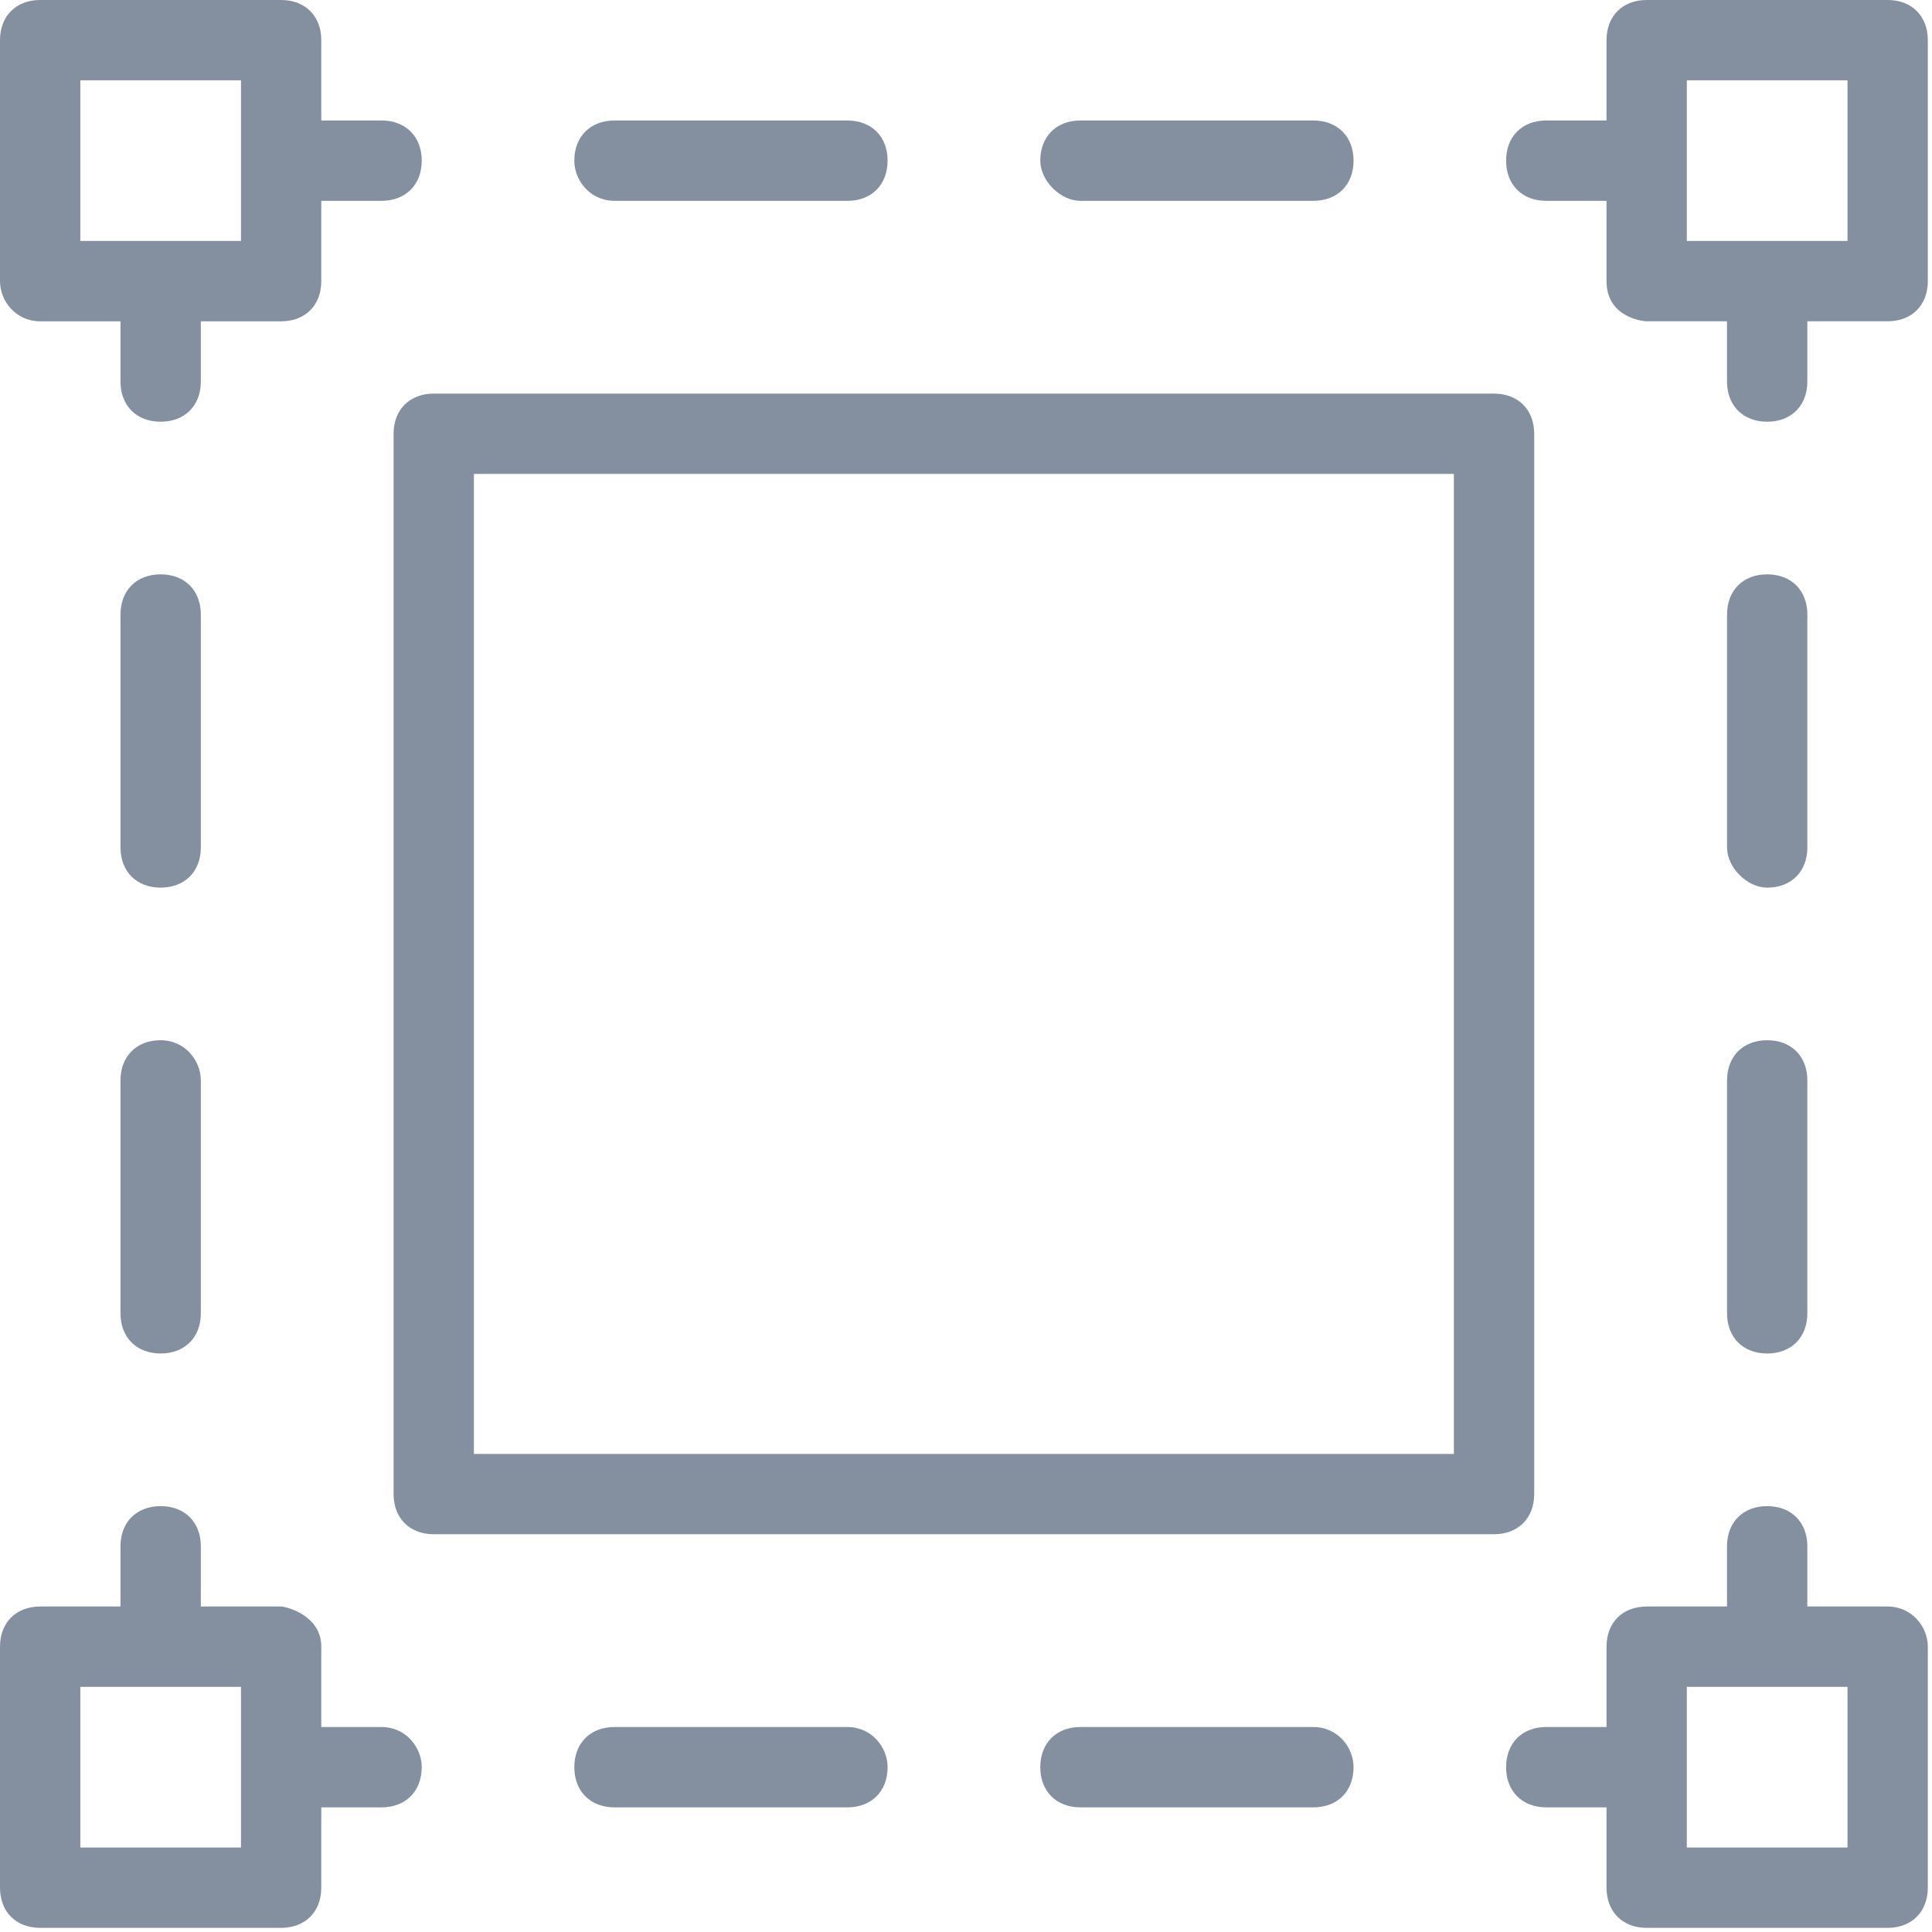
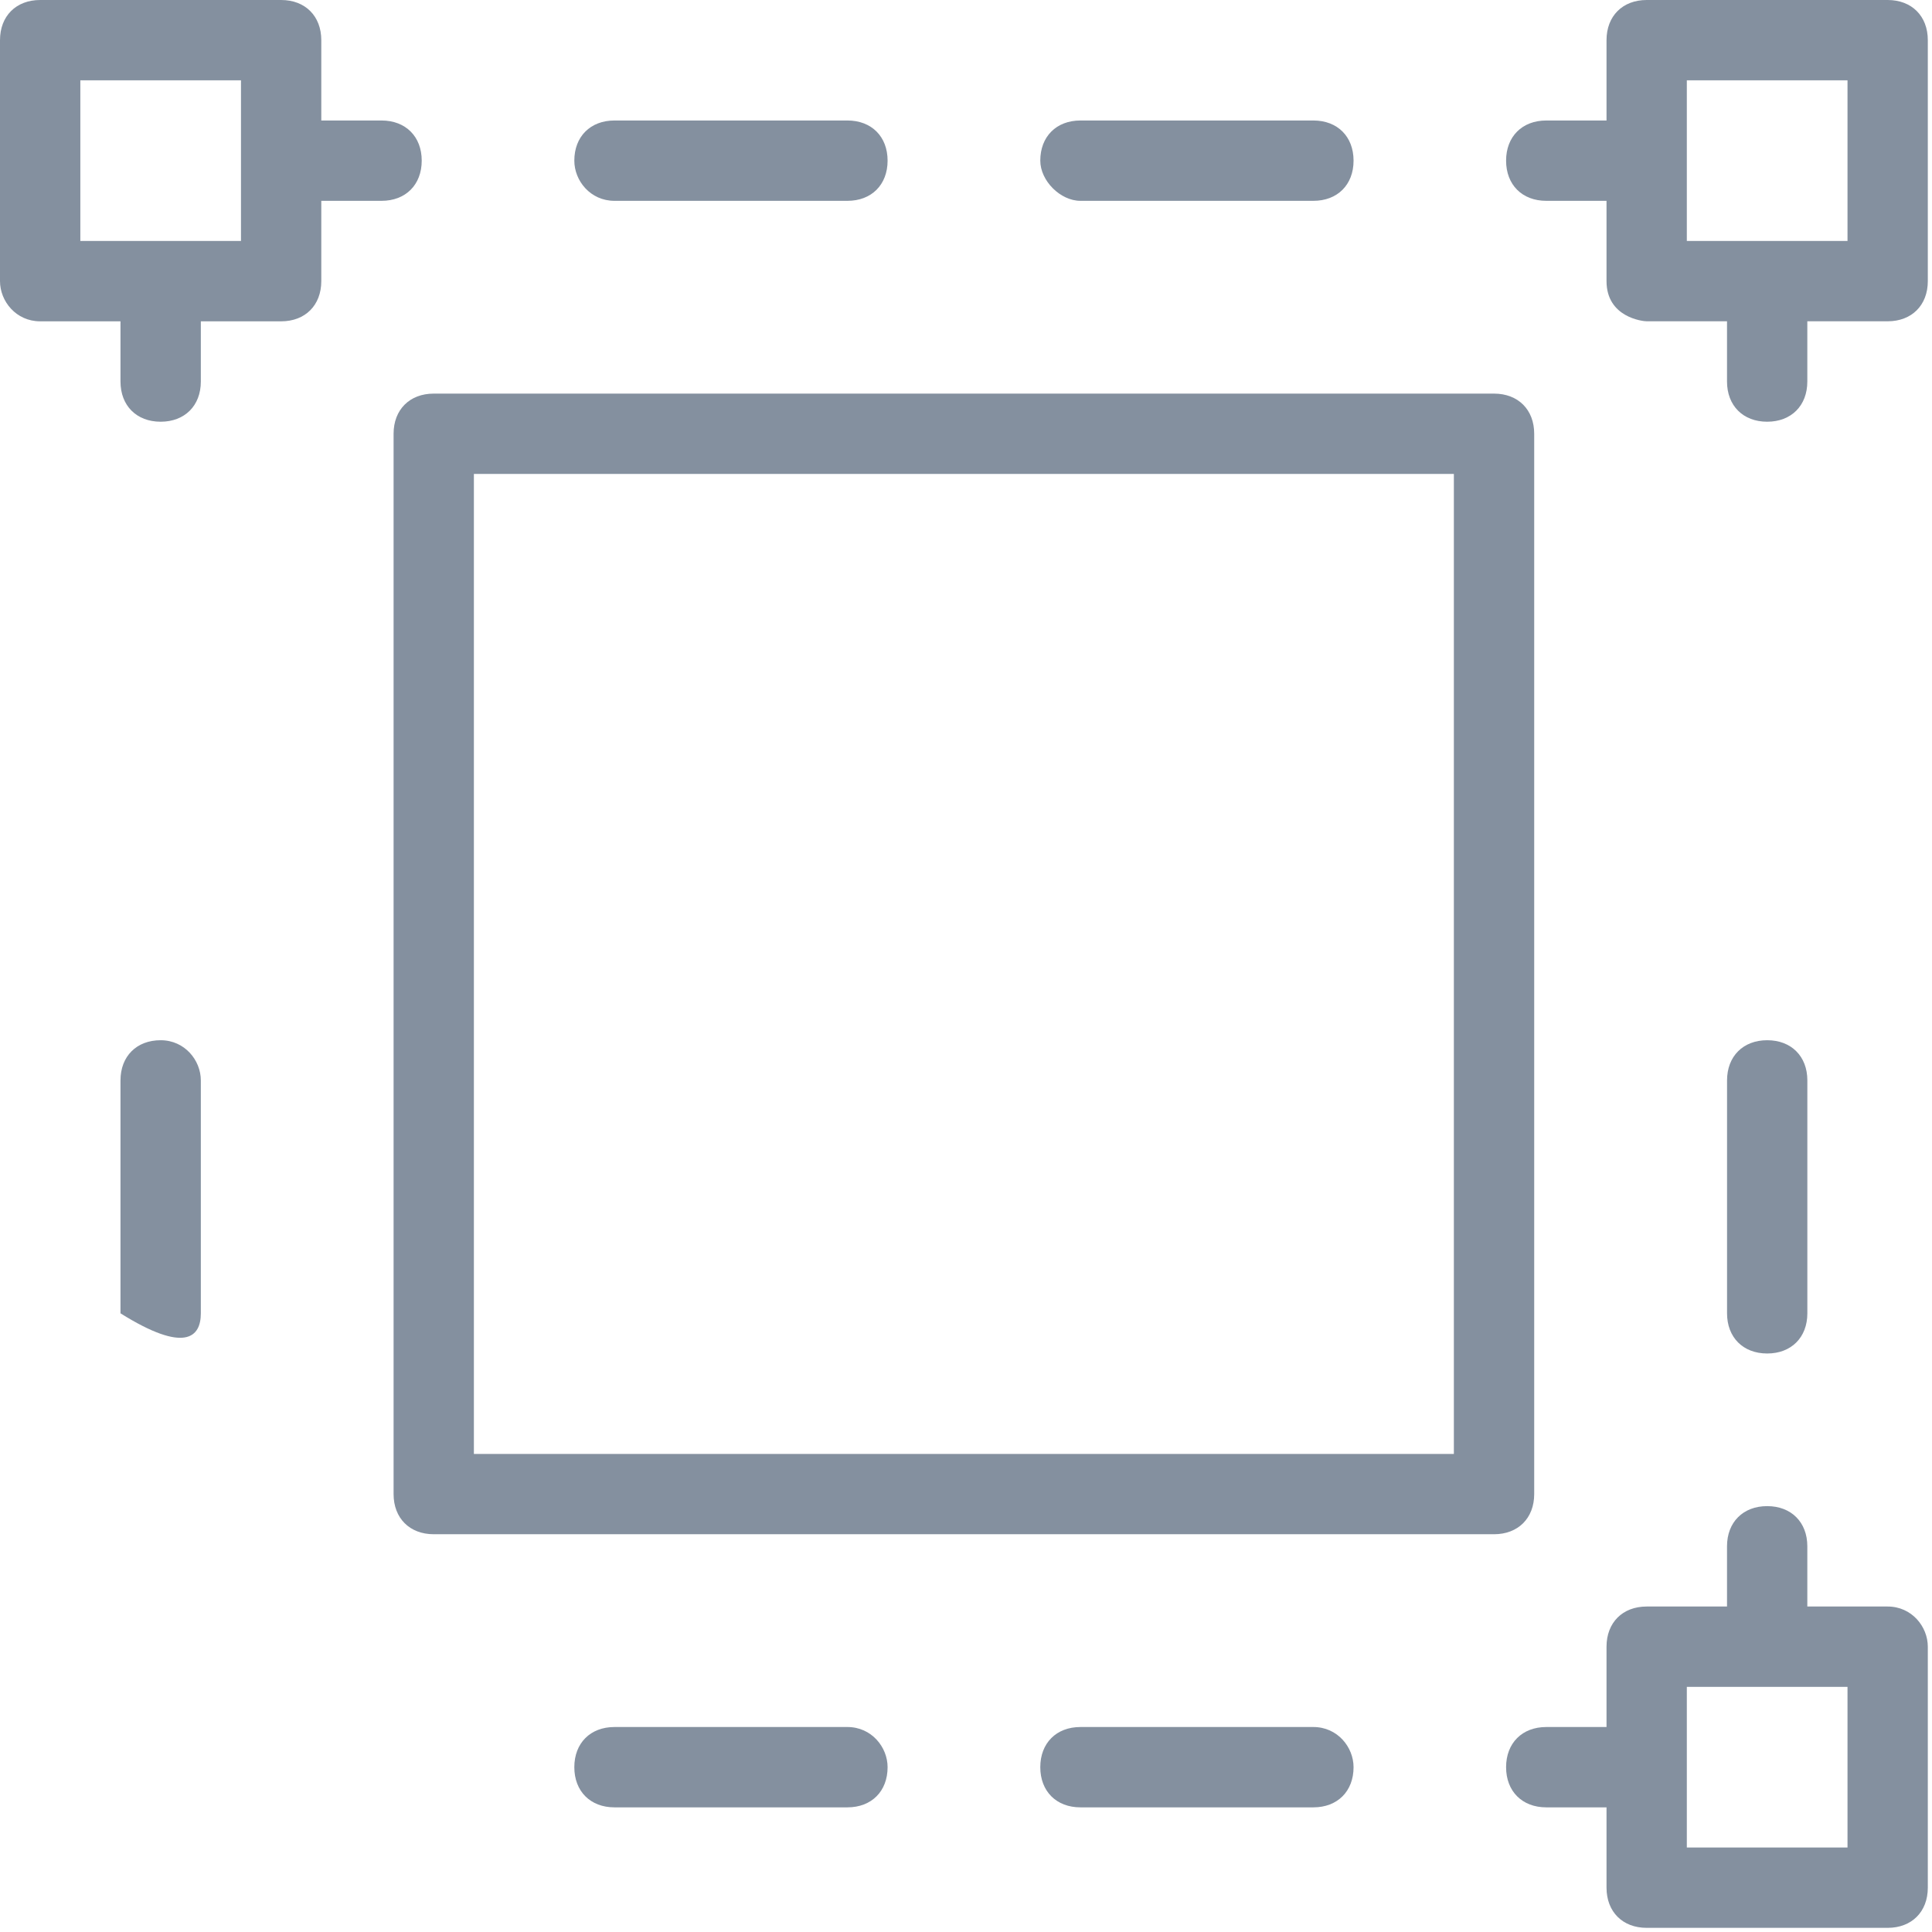
<svg xmlns="http://www.w3.org/2000/svg" width="60" height="60" viewBox="0 0 60 60" fill="none">
-   <path d="M54.882 27.566C55.63 27.566 56.129 27.067 56.129 26.318V19.084C56.129 18.335 55.63 17.837 54.882 17.837C54.134 17.837 53.635 18.335 53.635 19.084V26.318C53.635 26.942 54.258 27.566 54.882 27.566Z" fill="#0A2240" fill-opacity="0.5" />
  <path d="M53.635 40.787C53.635 41.535 54.134 42.034 54.882 42.034C55.63 42.034 56.129 41.535 56.129 40.787V33.553C56.129 32.804 55.63 32.305 54.882 32.305C54.134 32.305 53.635 32.804 53.635 33.553V40.787Z" fill="#0A2240" fill-opacity="0.5" />
  <path d="M40.788 53.634H33.554C32.806 53.634 32.307 54.133 32.307 54.882C32.307 55.63 32.806 56.129 33.554 56.129H40.788C41.537 56.129 42.036 55.63 42.036 54.882C42.036 54.258 41.537 53.634 40.788 53.634Z" fill="#0A2240" fill-opacity="0.5" />
  <path d="M26.318 53.634H19.083C18.335 53.634 17.836 54.133 17.836 54.882C17.836 55.63 18.335 56.129 19.083 56.129H26.318C27.066 56.129 27.565 55.63 27.565 54.882C27.565 54.258 27.066 53.634 26.318 53.634Z" fill="#0A2240" fill-opacity="0.5" />
-   <path d="M11.849 53.634H9.978V51.14C9.978 50.142 8.856 49.892 8.731 49.892H6.237V48.021C6.237 47.273 5.738 46.774 4.989 46.774C4.241 46.774 3.742 47.273 3.742 48.021V49.892H1.247C0.499 49.892 0 50.391 0 51.14V58.623C0 59.372 0.499 59.871 1.247 59.871H8.731C9.479 59.871 9.978 59.372 9.978 58.623V56.129H11.849C12.598 56.129 13.097 55.63 13.097 54.882C13.097 54.258 12.598 53.634 11.849 53.634ZM7.484 57.376H2.495V52.387H7.484V57.376Z" fill="#0A2240" fill-opacity="0.5" />
-   <path d="M6.237 19.084C6.237 18.335 5.738 17.837 4.989 17.837C4.241 17.837 3.742 18.335 3.742 19.084V26.318C3.742 27.067 4.241 27.566 4.989 27.566C5.738 27.566 6.237 27.067 6.237 26.318V19.084Z" fill="#0A2240" fill-opacity="0.5" />
-   <path d="M4.989 32.305C4.241 32.305 3.742 32.804 3.742 33.553V40.787C3.742 41.535 4.241 42.034 4.989 42.034C5.738 42.034 6.237 41.535 6.237 40.787V33.553C6.237 32.929 5.738 32.305 4.989 32.305Z" fill="#0A2240" fill-opacity="0.5" />
+   <path d="M4.989 32.305C4.241 32.305 3.742 32.804 3.742 33.553V40.787C5.738 42.034 6.237 41.535 6.237 40.787V33.553C6.237 32.929 5.738 32.305 4.989 32.305Z" fill="#0A2240" fill-opacity="0.5" />
  <path d="M33.554 6.237H40.788C41.537 6.237 42.036 5.738 42.036 4.989C42.036 4.241 41.537 3.742 40.788 3.742H33.554C32.806 3.742 32.307 4.241 32.307 4.989C32.307 5.613 32.93 6.237 33.554 6.237Z" fill="#0A2240" fill-opacity="0.5" />
  <path d="M19.083 6.237H26.318C27.066 6.237 27.565 5.738 27.565 4.989C27.565 4.241 27.066 3.742 26.318 3.742H19.083C18.335 3.742 17.836 4.241 17.836 4.989C17.836 5.613 18.335 6.237 19.083 6.237Z" fill="#0A2240" fill-opacity="0.5" />
  <path d="M47.646 46.4V13.471C47.646 12.723 47.147 12.224 46.399 12.224H13.47C12.722 12.224 12.223 12.723 12.223 13.471V46.4C12.223 47.148 12.722 47.647 13.47 47.647H46.399C47.147 47.647 47.646 47.148 47.646 46.4ZM45.151 45.153H14.717V14.719H45.151V45.153Z" fill="#0A2240" fill-opacity="0.5" />
  <path d="M58.623 49.892H56.128V48.021C56.128 47.273 55.629 46.774 54.881 46.774C54.133 46.774 53.634 47.273 53.634 48.021V49.892H51.139C50.391 49.892 49.892 50.391 49.892 51.14V53.634H48.021C47.272 53.634 46.773 54.133 46.773 54.882C46.773 55.63 47.272 56.129 48.021 56.129H49.892V58.623C49.892 59.372 50.391 59.871 51.139 59.871H58.623C59.371 59.871 59.87 59.372 59.87 58.623V51.14C59.87 50.516 59.371 49.892 58.623 49.892ZM57.376 57.376H52.386V52.387H57.376V57.376Z" fill="#0A2240" fill-opacity="0.5" />
  <path d="M58.623 0H51.139C50.391 0 49.892 0.499 49.892 1.247V3.742H48.021C47.272 3.742 46.773 4.241 46.773 4.989C46.773 5.738 47.272 6.237 48.021 6.237H49.892V8.731C49.892 9.854 51.014 9.978 51.139 9.978H53.634V11.849C53.634 12.598 54.133 13.097 54.881 13.097C55.629 13.097 56.128 12.598 56.128 11.849V9.978H58.623C59.371 9.978 59.87 9.479 59.87 8.731V1.247C59.87 0.499 59.371 0 58.623 0ZM57.376 7.484H52.386V2.495H57.376V7.484Z" fill="#0A2240" fill-opacity="0.5" />
  <path d="M1.247 9.979H3.742V11.85C3.742 12.598 4.241 13.097 4.989 13.097C5.738 13.097 6.237 12.598 6.237 11.85V9.979H8.731C9.479 9.979 9.978 9.48 9.978 8.731V6.237H11.849C12.598 6.237 13.097 5.738 13.097 4.989C13.097 4.241 12.598 3.742 11.849 3.742H9.978V1.247C9.978 0.499 9.479 0 8.731 0H1.247C0.499 0 0 0.499 0 1.247V8.731C0 9.355 0.499 9.979 1.247 9.979ZM2.495 2.495H7.484V7.484H2.495V2.495Z" fill="#0A2240" fill-opacity="0.5" />
</svg>